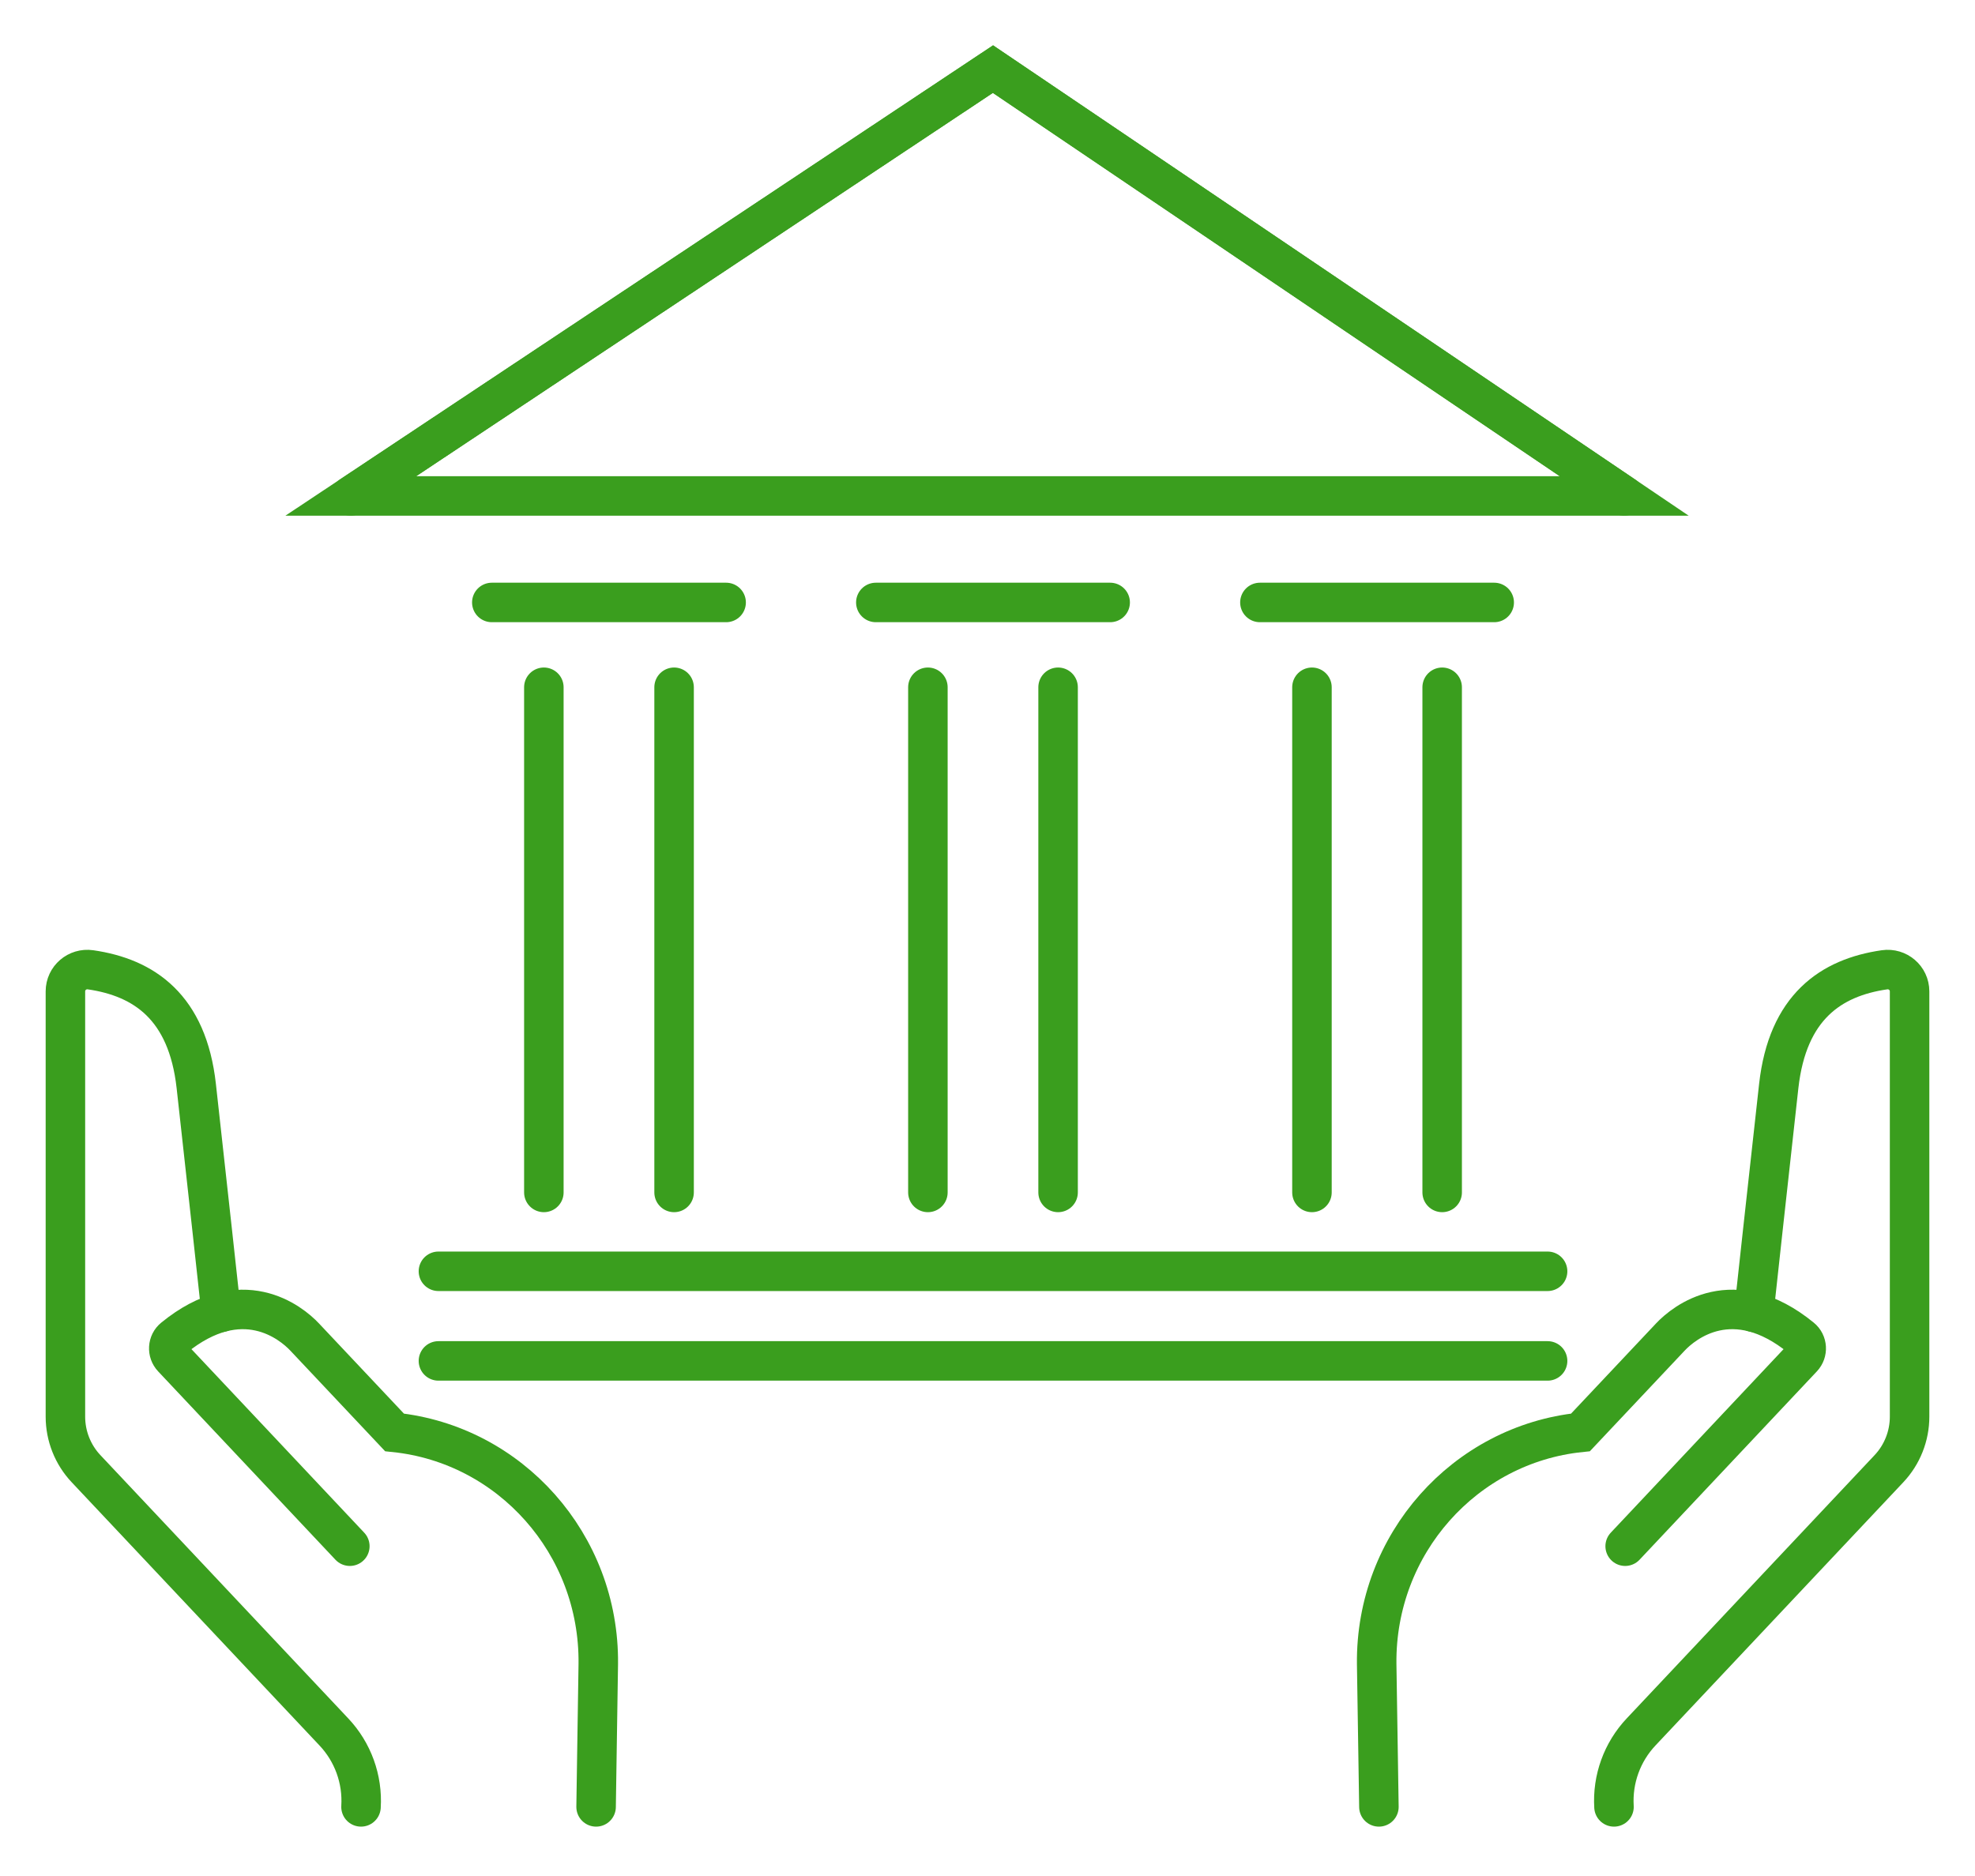
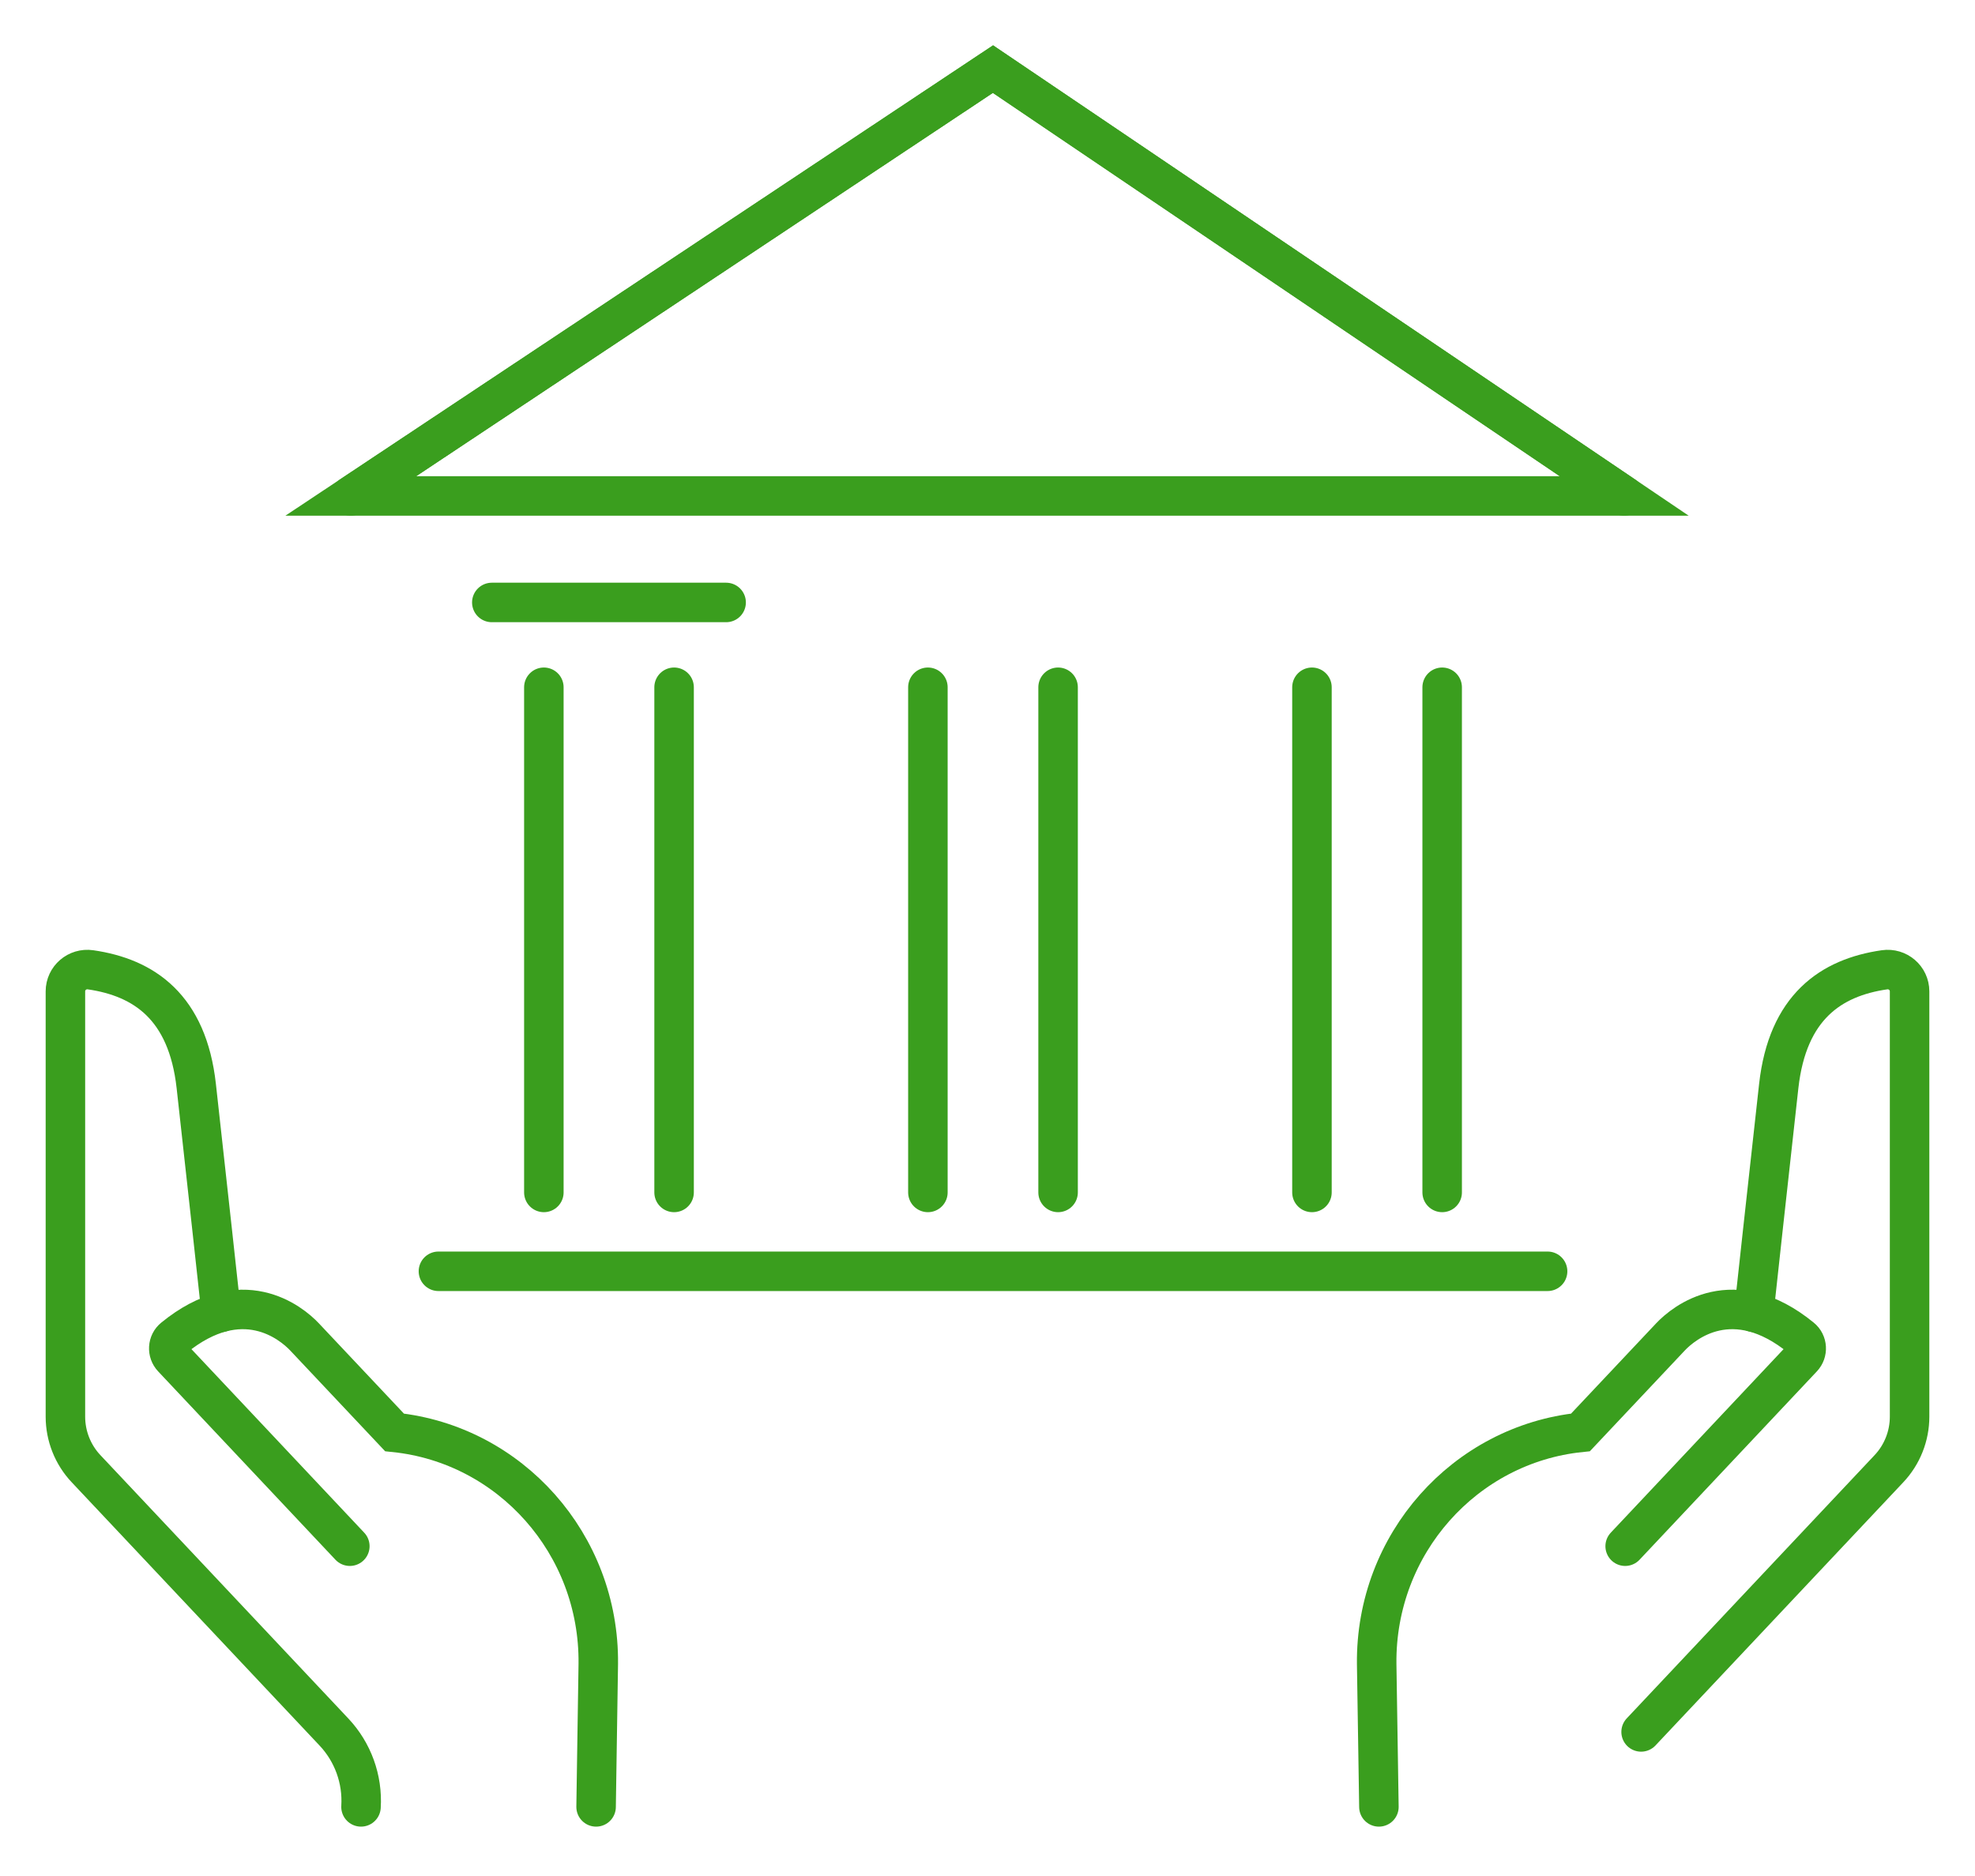
<svg xmlns="http://www.w3.org/2000/svg" version="1.1" id="Calque_1" x="0px" y="0px" width="100px" height="95px" viewBox="0 0 100 95" enable-background="new 0 0 100 95" xml:space="preserve">
  <g>
    <g>
      <g>
        <g>
          <g>
            <g>
-               <path fill="none" stroke="#3A9E1E" stroke-width="2" stroke-linecap="round" stroke-miterlimit="10" d="M88.803,66.454        c0,0,0.77-7.081,1.26-11.46c0.447-3.995,2.639-5.492,5.354-5.884c0.67-0.097,1.271,0.417,1.271,1.093v21.535        c0,0.981-0.375,1.928-1.049,2.641L83.094,87.704c-0.963,1.022-1.459,2.396-1.373,3.796" />
+               <path fill="none" stroke="#3A9E1E" stroke-width="2" stroke-linecap="round" stroke-miterlimit="10" d="M88.803,66.454        c0,0,0.77-7.081,1.26-11.46c0.447-3.995,2.639-5.492,5.354-5.884c0.67-0.097,1.271,0.417,1.271,1.093v21.535        c0,0.981-0.375,1.928-1.049,2.641L83.094,87.704" />
            </g>
          </g>
          <path fill="none" stroke="#3A9E1E" stroke-width="2" stroke-linecap="round" stroke-miterlimit="10" d="M82.287,78.299      l8.977-9.537c0.275-0.29,0.25-0.76-0.063-1.011c-3.445-2.809-5.939-0.775-6.625-0.046l-4.551,4.831l0,0      c-5.848,0.604-10.381,5.642-10.32,11.718l0.113,7.246" />
          <g>
            <g>
              <path fill="none" stroke="#3A9E1E" stroke-width="2" stroke-linecap="round" stroke-miterlimit="10" d="M11.197,66.454        c0,0-0.77-7.081-1.26-11.46c-0.445-3.995-2.639-5.492-5.354-5.884c-0.67-0.097-1.271,0.417-1.271,1.093v21.535        c0,0.981,0.375,1.928,1.049,2.641l12.543,13.325c0.965,1.022,1.461,2.396,1.375,3.796" />
            </g>
          </g>
          <path fill="none" stroke="#3A9E1E" stroke-width="2" stroke-linecap="round" stroke-miterlimit="10" d="M17.713,78.299      l-8.977-9.537c-0.275-0.29-0.25-0.76,0.063-1.011c3.445-2.809,5.939-0.775,6.625-0.046l4.551,4.831l0,0      c5.846,0.604,10.381,5.642,10.318,11.718L30.182,91.5" />
        </g>
      </g>
    </g>
    <g>
      <g>
        <g>
          <g>
            <line fill="none" stroke="#3A9E1E" stroke-width="2" stroke-linecap="round" stroke-miterlimit="10" x1="22.199" y1="64.378" x2="78.359" y2="64.378" />
-             <line fill="none" stroke="#3A9E1E" stroke-width="2" stroke-linecap="round" stroke-miterlimit="10" x1="22.199" y1="68.916" x2="78.359" y2="68.916" />
            <g>
              <line fill="none" stroke="#3A9E1E" stroke-width="2" stroke-linecap="round" stroke-miterlimit="10" x1="27.537" y1="34.803" x2="27.537" y2="60.384" />
              <line fill="none" stroke="#3A9E1E" stroke-width="2" stroke-linecap="round" stroke-miterlimit="10" x1="34.131" y1="34.803" x2="34.131" y2="60.384" />
            </g>
            <g>
              <line fill="none" stroke="#3A9E1E" stroke-width="2" stroke-linecap="round" stroke-miterlimit="10" x1="46.982" y1="34.803" x2="46.982" y2="60.384" />
              <line fill="none" stroke="#3A9E1E" stroke-width="2" stroke-linecap="round" stroke-miterlimit="10" x1="53.574" y1="34.803" x2="53.574" y2="60.384" />
            </g>
            <g>
              <line fill="none" stroke="#3A9E1E" stroke-width="2" stroke-linecap="round" stroke-miterlimit="10" x1="66.428" y1="34.803" x2="66.428" y2="60.384" />
              <line fill="none" stroke="#3A9E1E" stroke-width="2" stroke-linecap="round" stroke-miterlimit="10" x1="73.021" y1="34.803" x2="73.021" y2="60.384" />
            </g>
            <polygon fill="none" stroke="#3A9E1E" stroke-width="2" stroke-linecap="round" stroke-miterlimit="10" points="17.762,25.114        50.277,3.5 82.238,25.114      " />
            <polyline fill="none" stroke="#3A9E1E" stroke-width="2" stroke-linecap="round" stroke-miterlimit="10" points="       17.762,25.114 50.277,3.5 82.238,25.114      " />
            <line fill="none" stroke="#3A9E1E" stroke-width="2" stroke-linecap="round" stroke-miterlimit="10" x1="24.902" y1="30.508" x2="36.766" y2="30.508" />
-             <line fill="none" stroke="#3A9E1E" stroke-width="2" stroke-linecap="round" stroke-miterlimit="10" x1="44.346" y1="30.508" x2="56.211" y2="30.508" />
-             <line fill="none" stroke="#3A9E1E" stroke-width="2" stroke-linecap="round" stroke-miterlimit="10" x1="63.793" y1="30.508" x2="75.656" y2="30.508" />
          </g>
        </g>
      </g>
    </g>
  </g>
</svg>